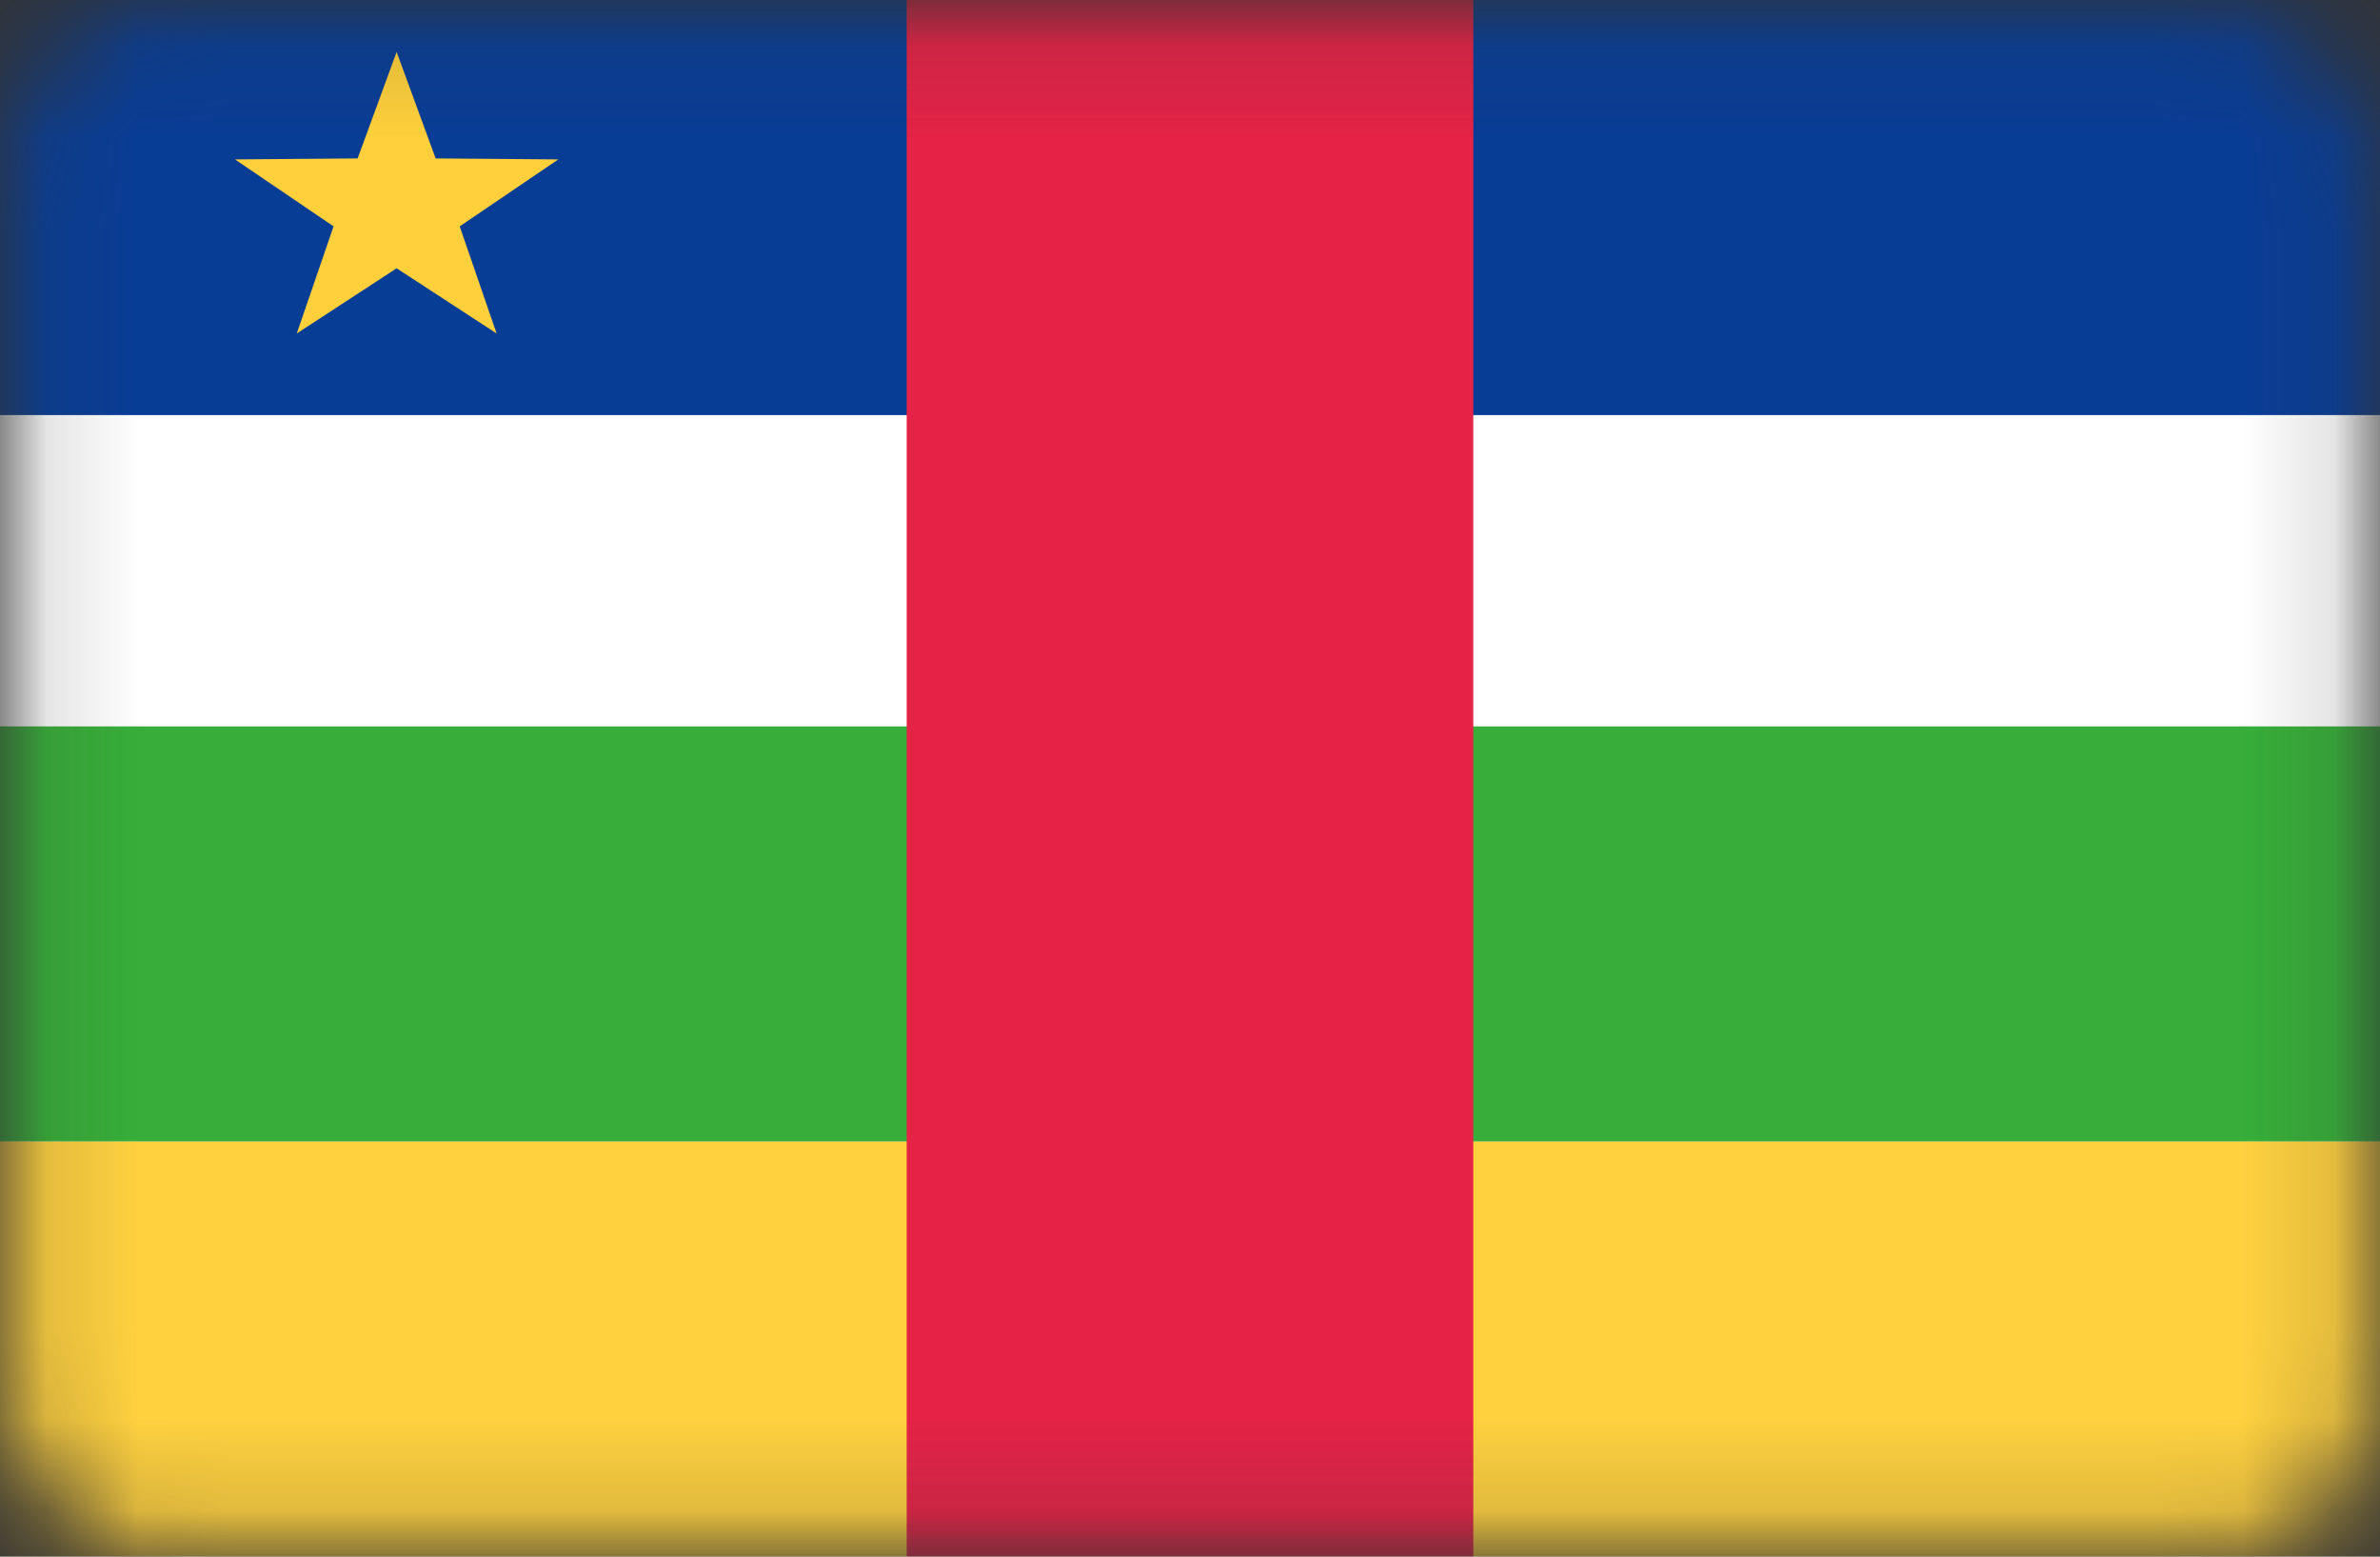
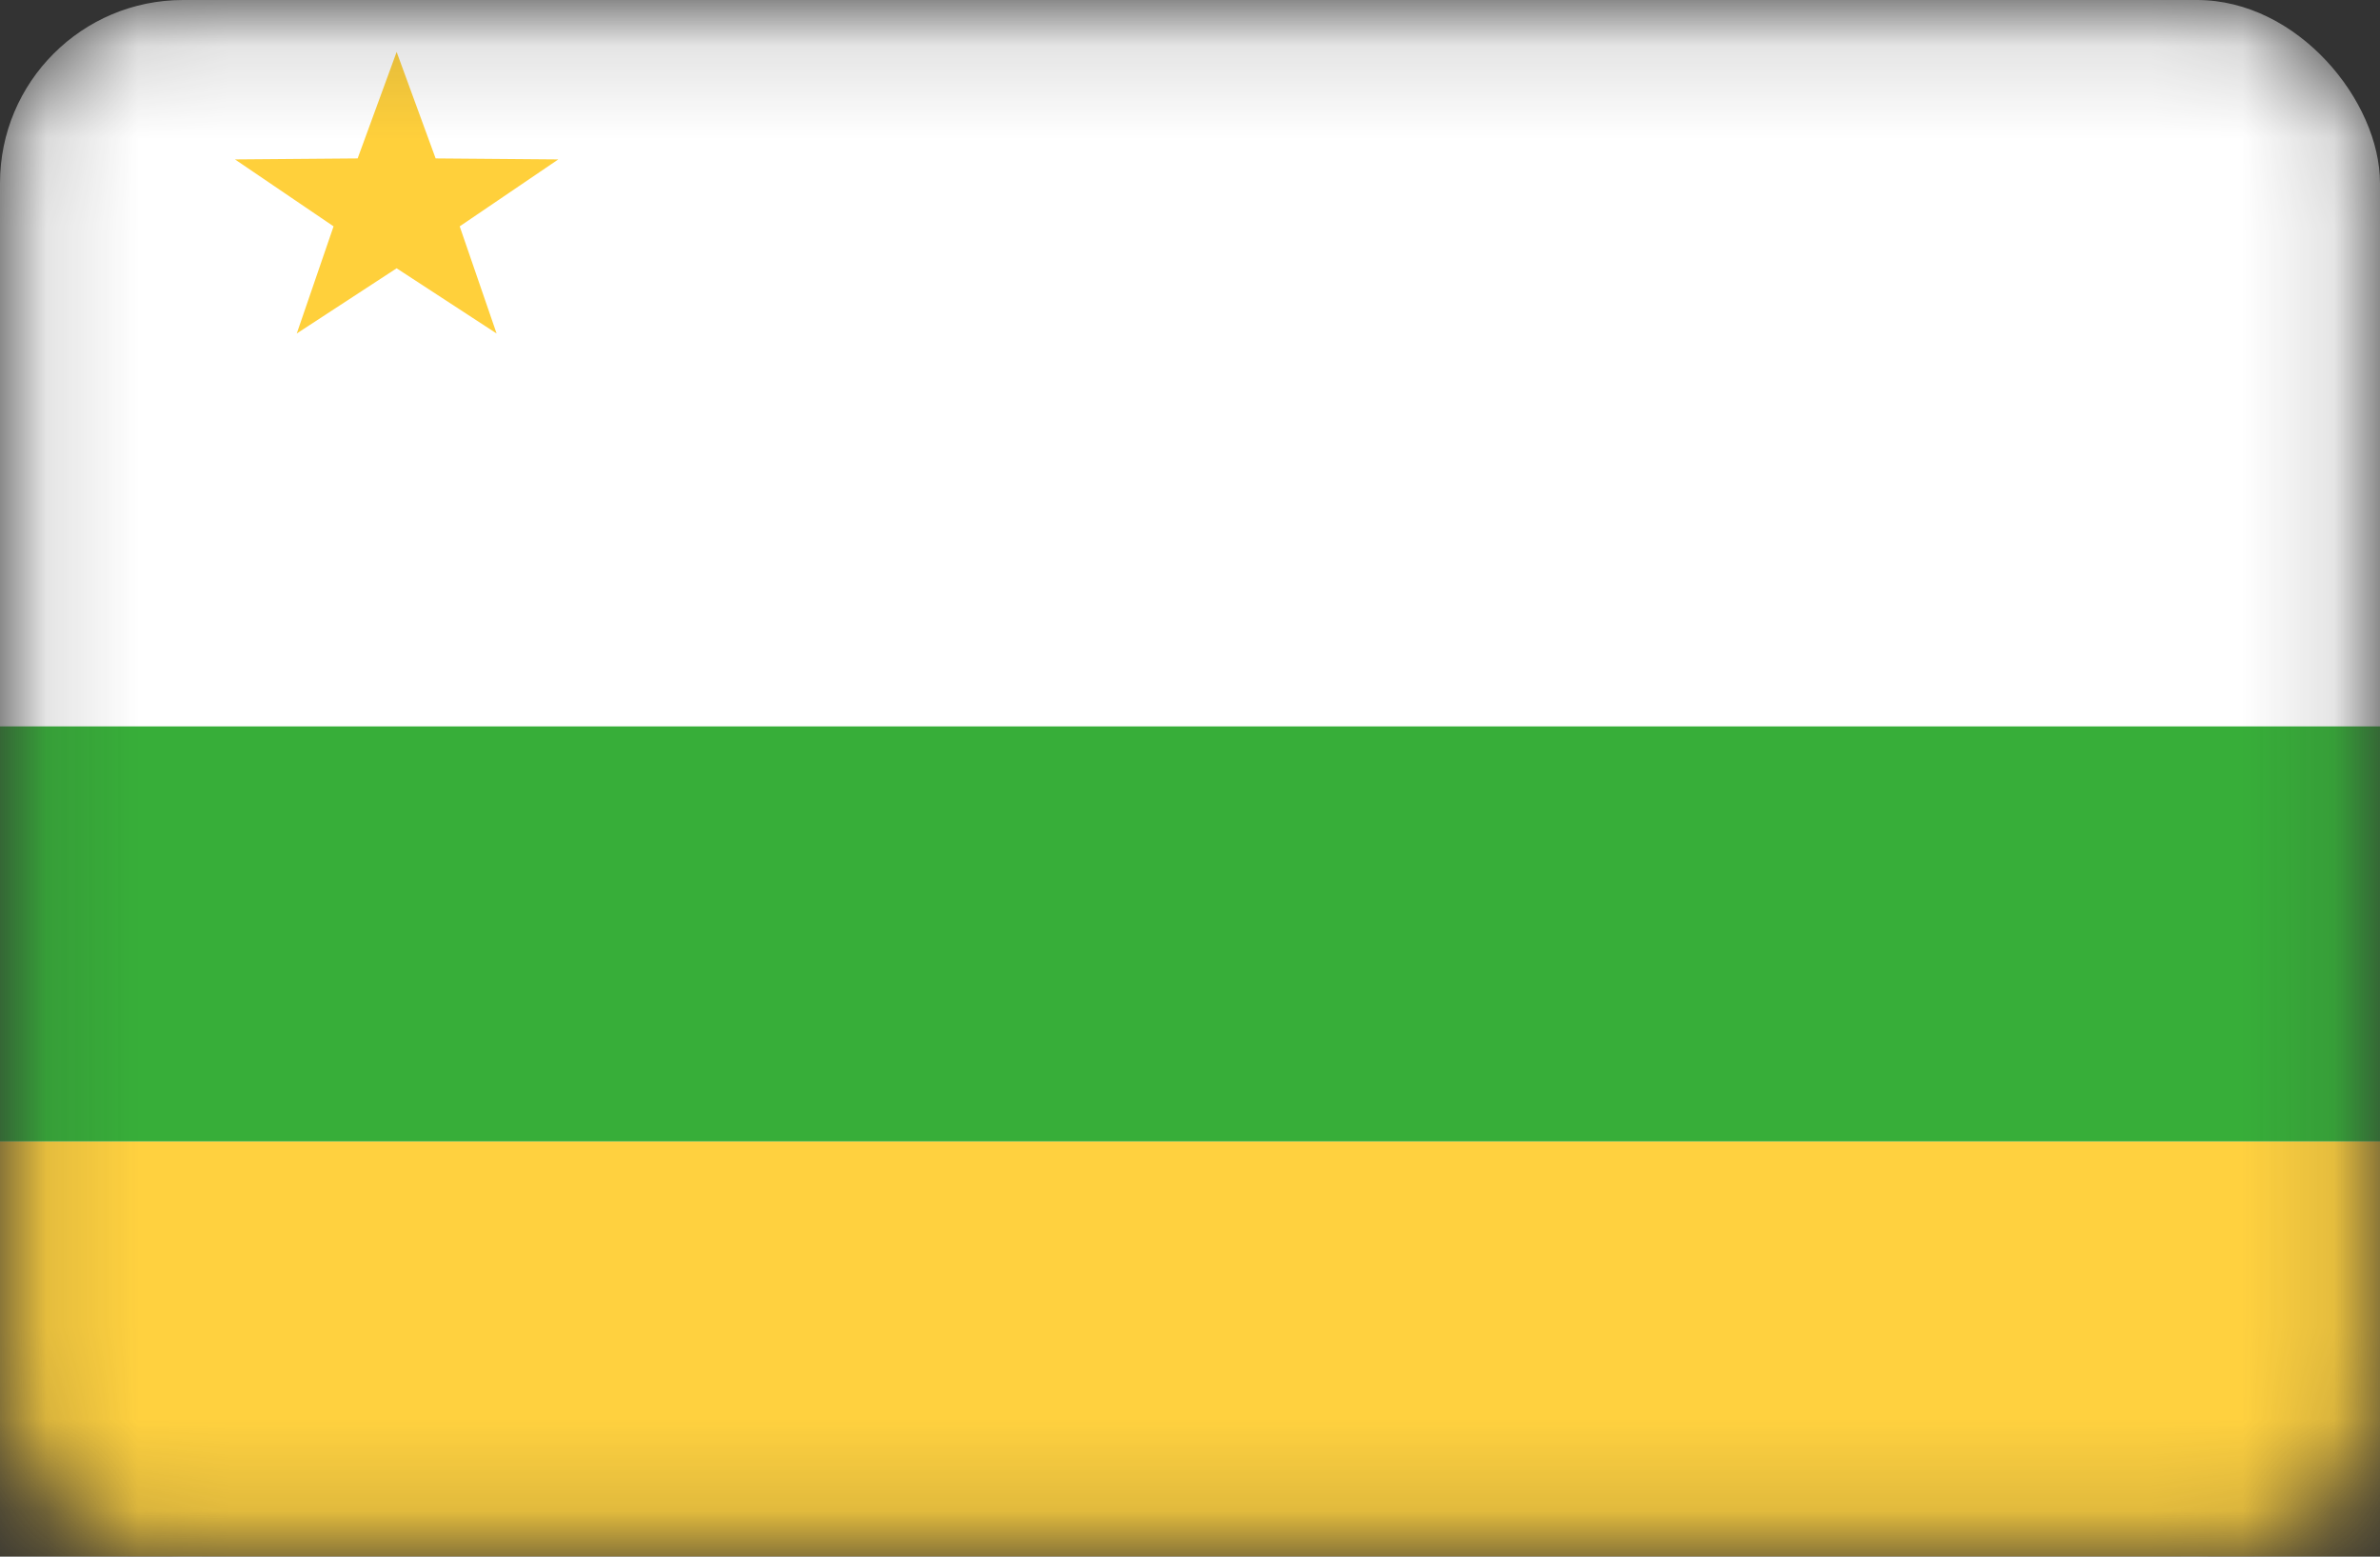
<svg xmlns="http://www.w3.org/2000/svg" width="26" height="17" viewBox="0 0 26 17" fill="none">
  <rect x="0" y="0" width="26" height="17" fill="#333333" stroke="none" />
  <mask id="mask0_2400_269" style="mask-type:alpha" maskUnits="userSpaceOnUse" x="0" y="0" width="26" height="17">
    <rect x="0.25" y="0.25" width="25.5" height="16.5" rx="1.75" fill="white" stroke="white" stroke-width="0.5" />
  </mask>
  <g mask="url(#mask0_2400_269)">
    <rect width="26" height="17" rx="2" fill="white" />
-     <path fill-rule="evenodd" clip-rule="evenodd" d="M0 4.533H26V0H0V4.533Z" fill="#083D96" />
    <path fill-rule="evenodd" clip-rule="evenodd" d="M0 12.467H26V7.933H0V12.467Z" fill="#37AE39" />
    <path fill-rule="evenodd" clip-rule="evenodd" d="M0 17H26V12.467H0V17Z" fill="#FFD13F" />
-     <path fill-rule="evenodd" clip-rule="evenodd" d="M9.905 17H16.095V0H9.905V17Z" fill="#E42346" />
    <path fill-rule="evenodd" clip-rule="evenodd" d="M4.333 2.93L3.242 3.642L3.644 2.472L2.567 1.741L3.907 1.73L4.333 0.567L4.759 1.73L6.099 1.741L5.022 2.472L5.425 3.642L4.333 2.93Z" fill="#FFD03B" />
  </g>
</svg>